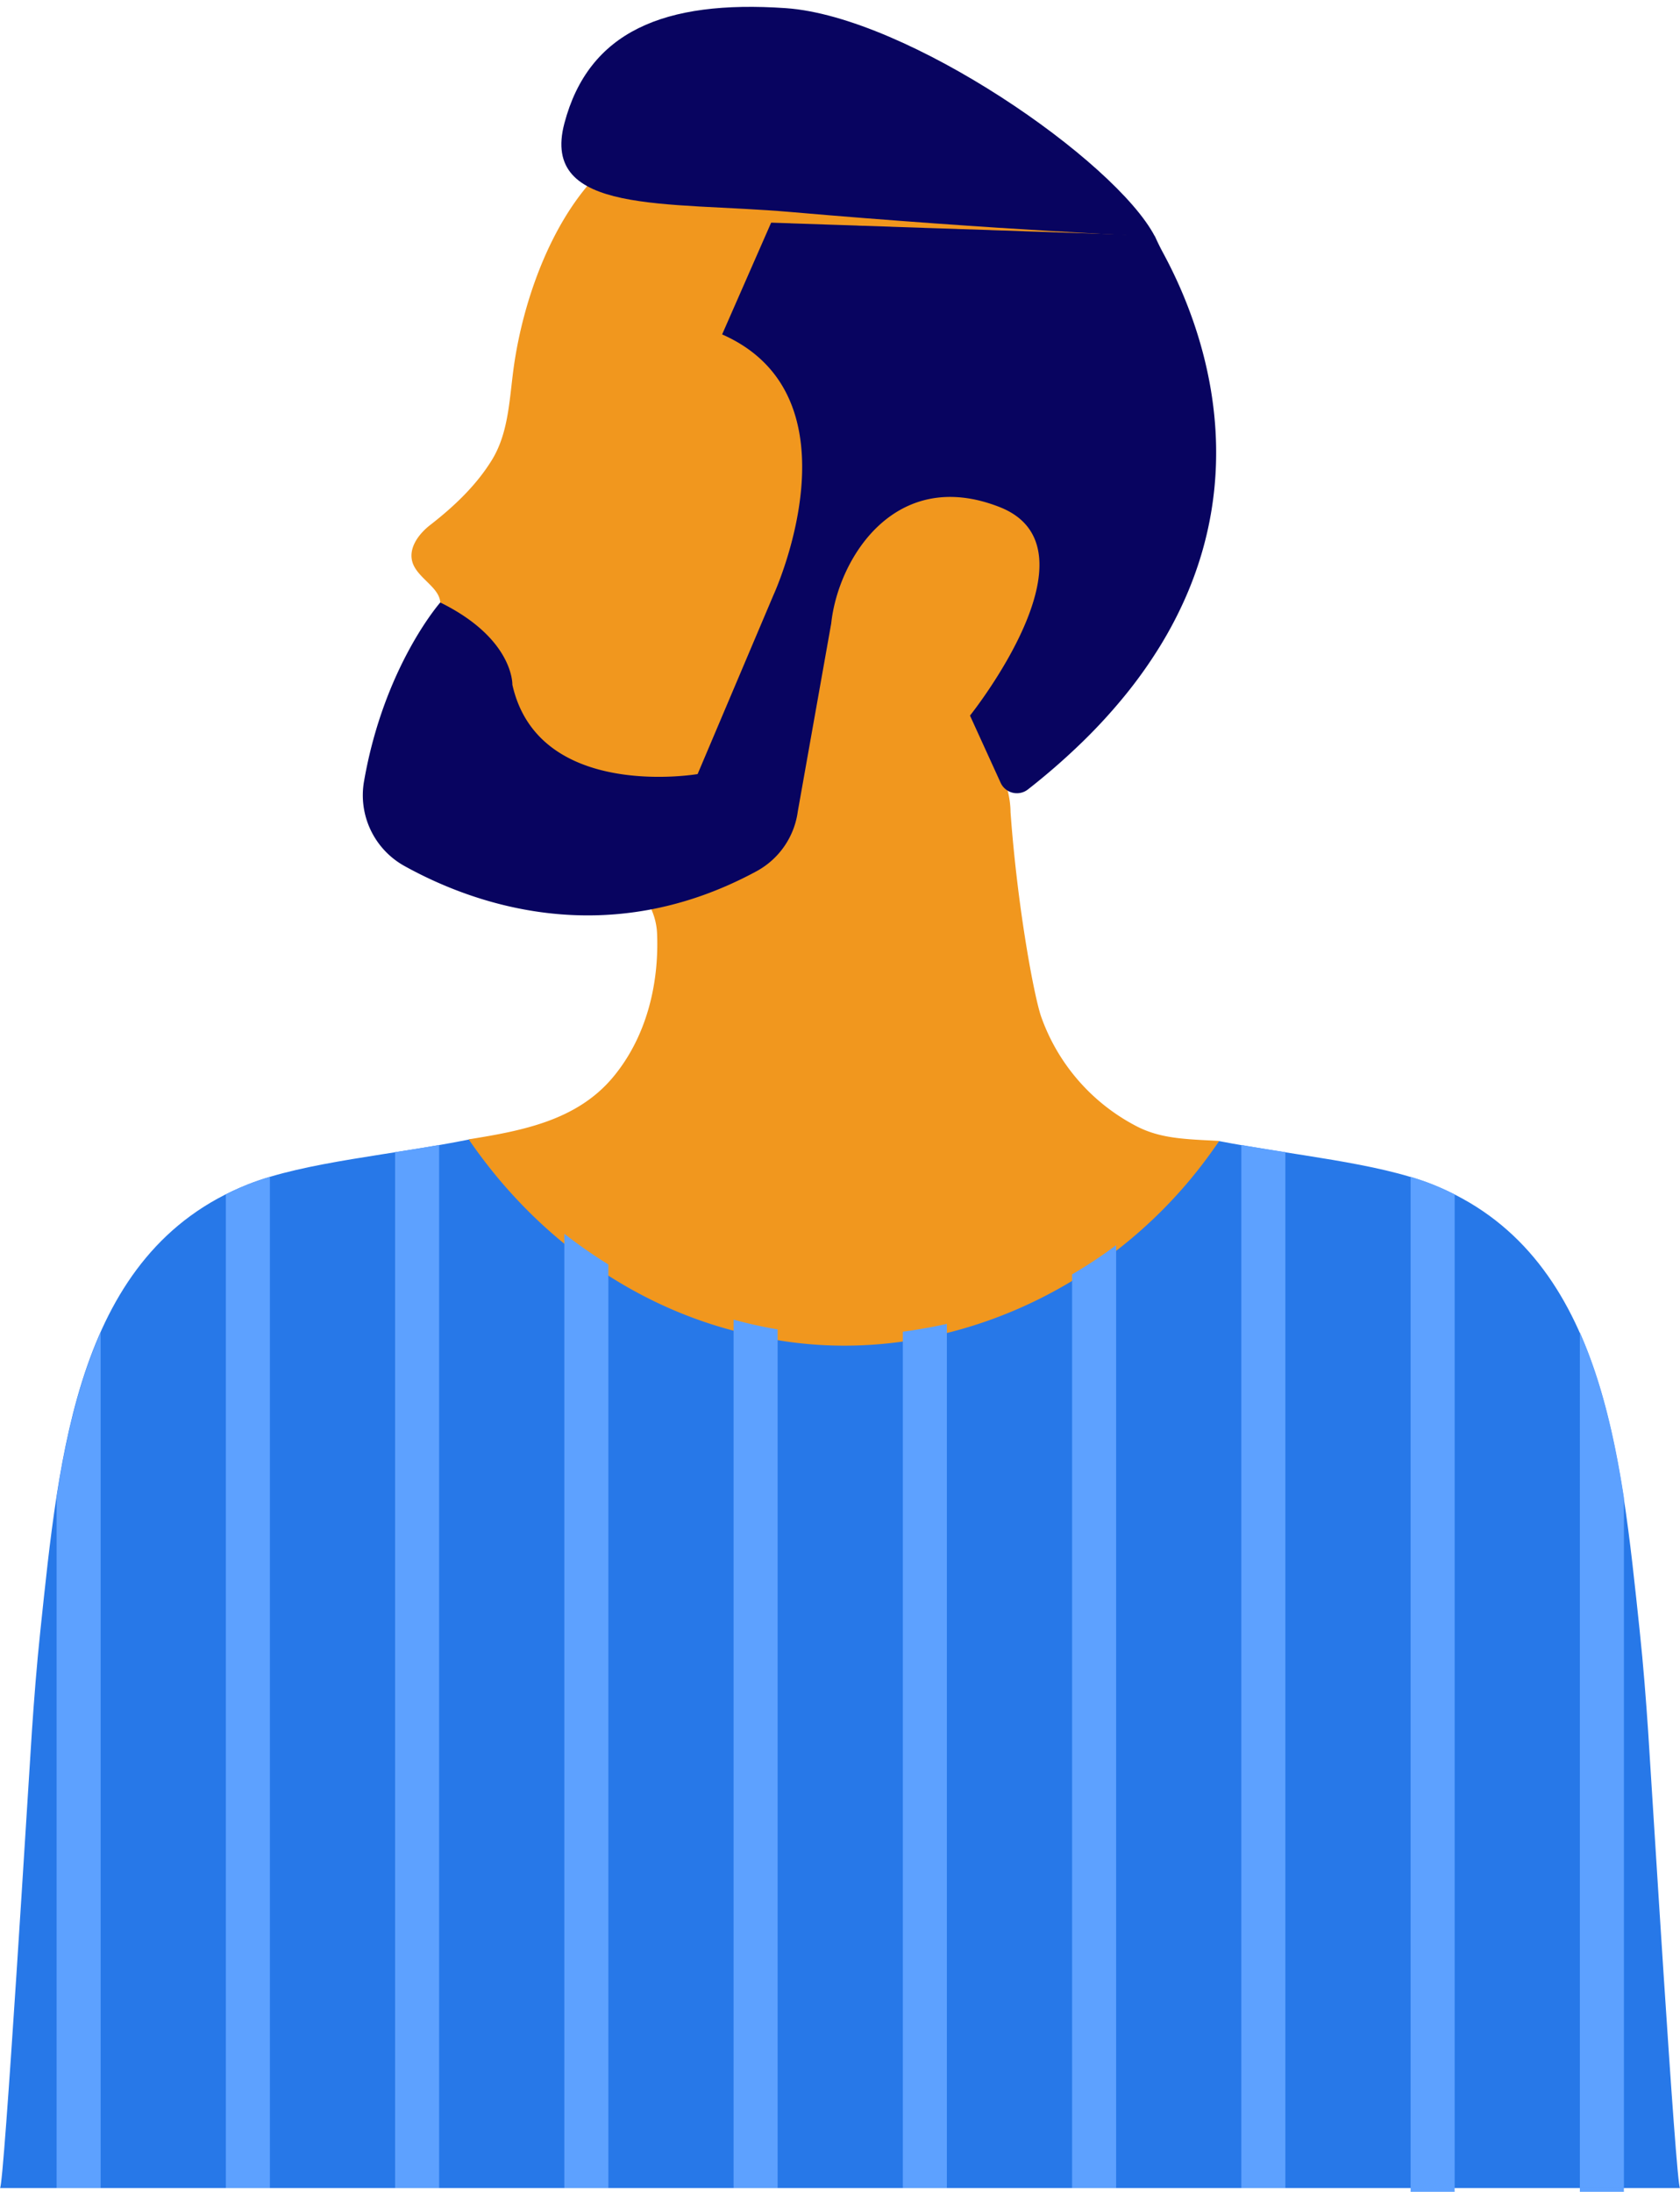
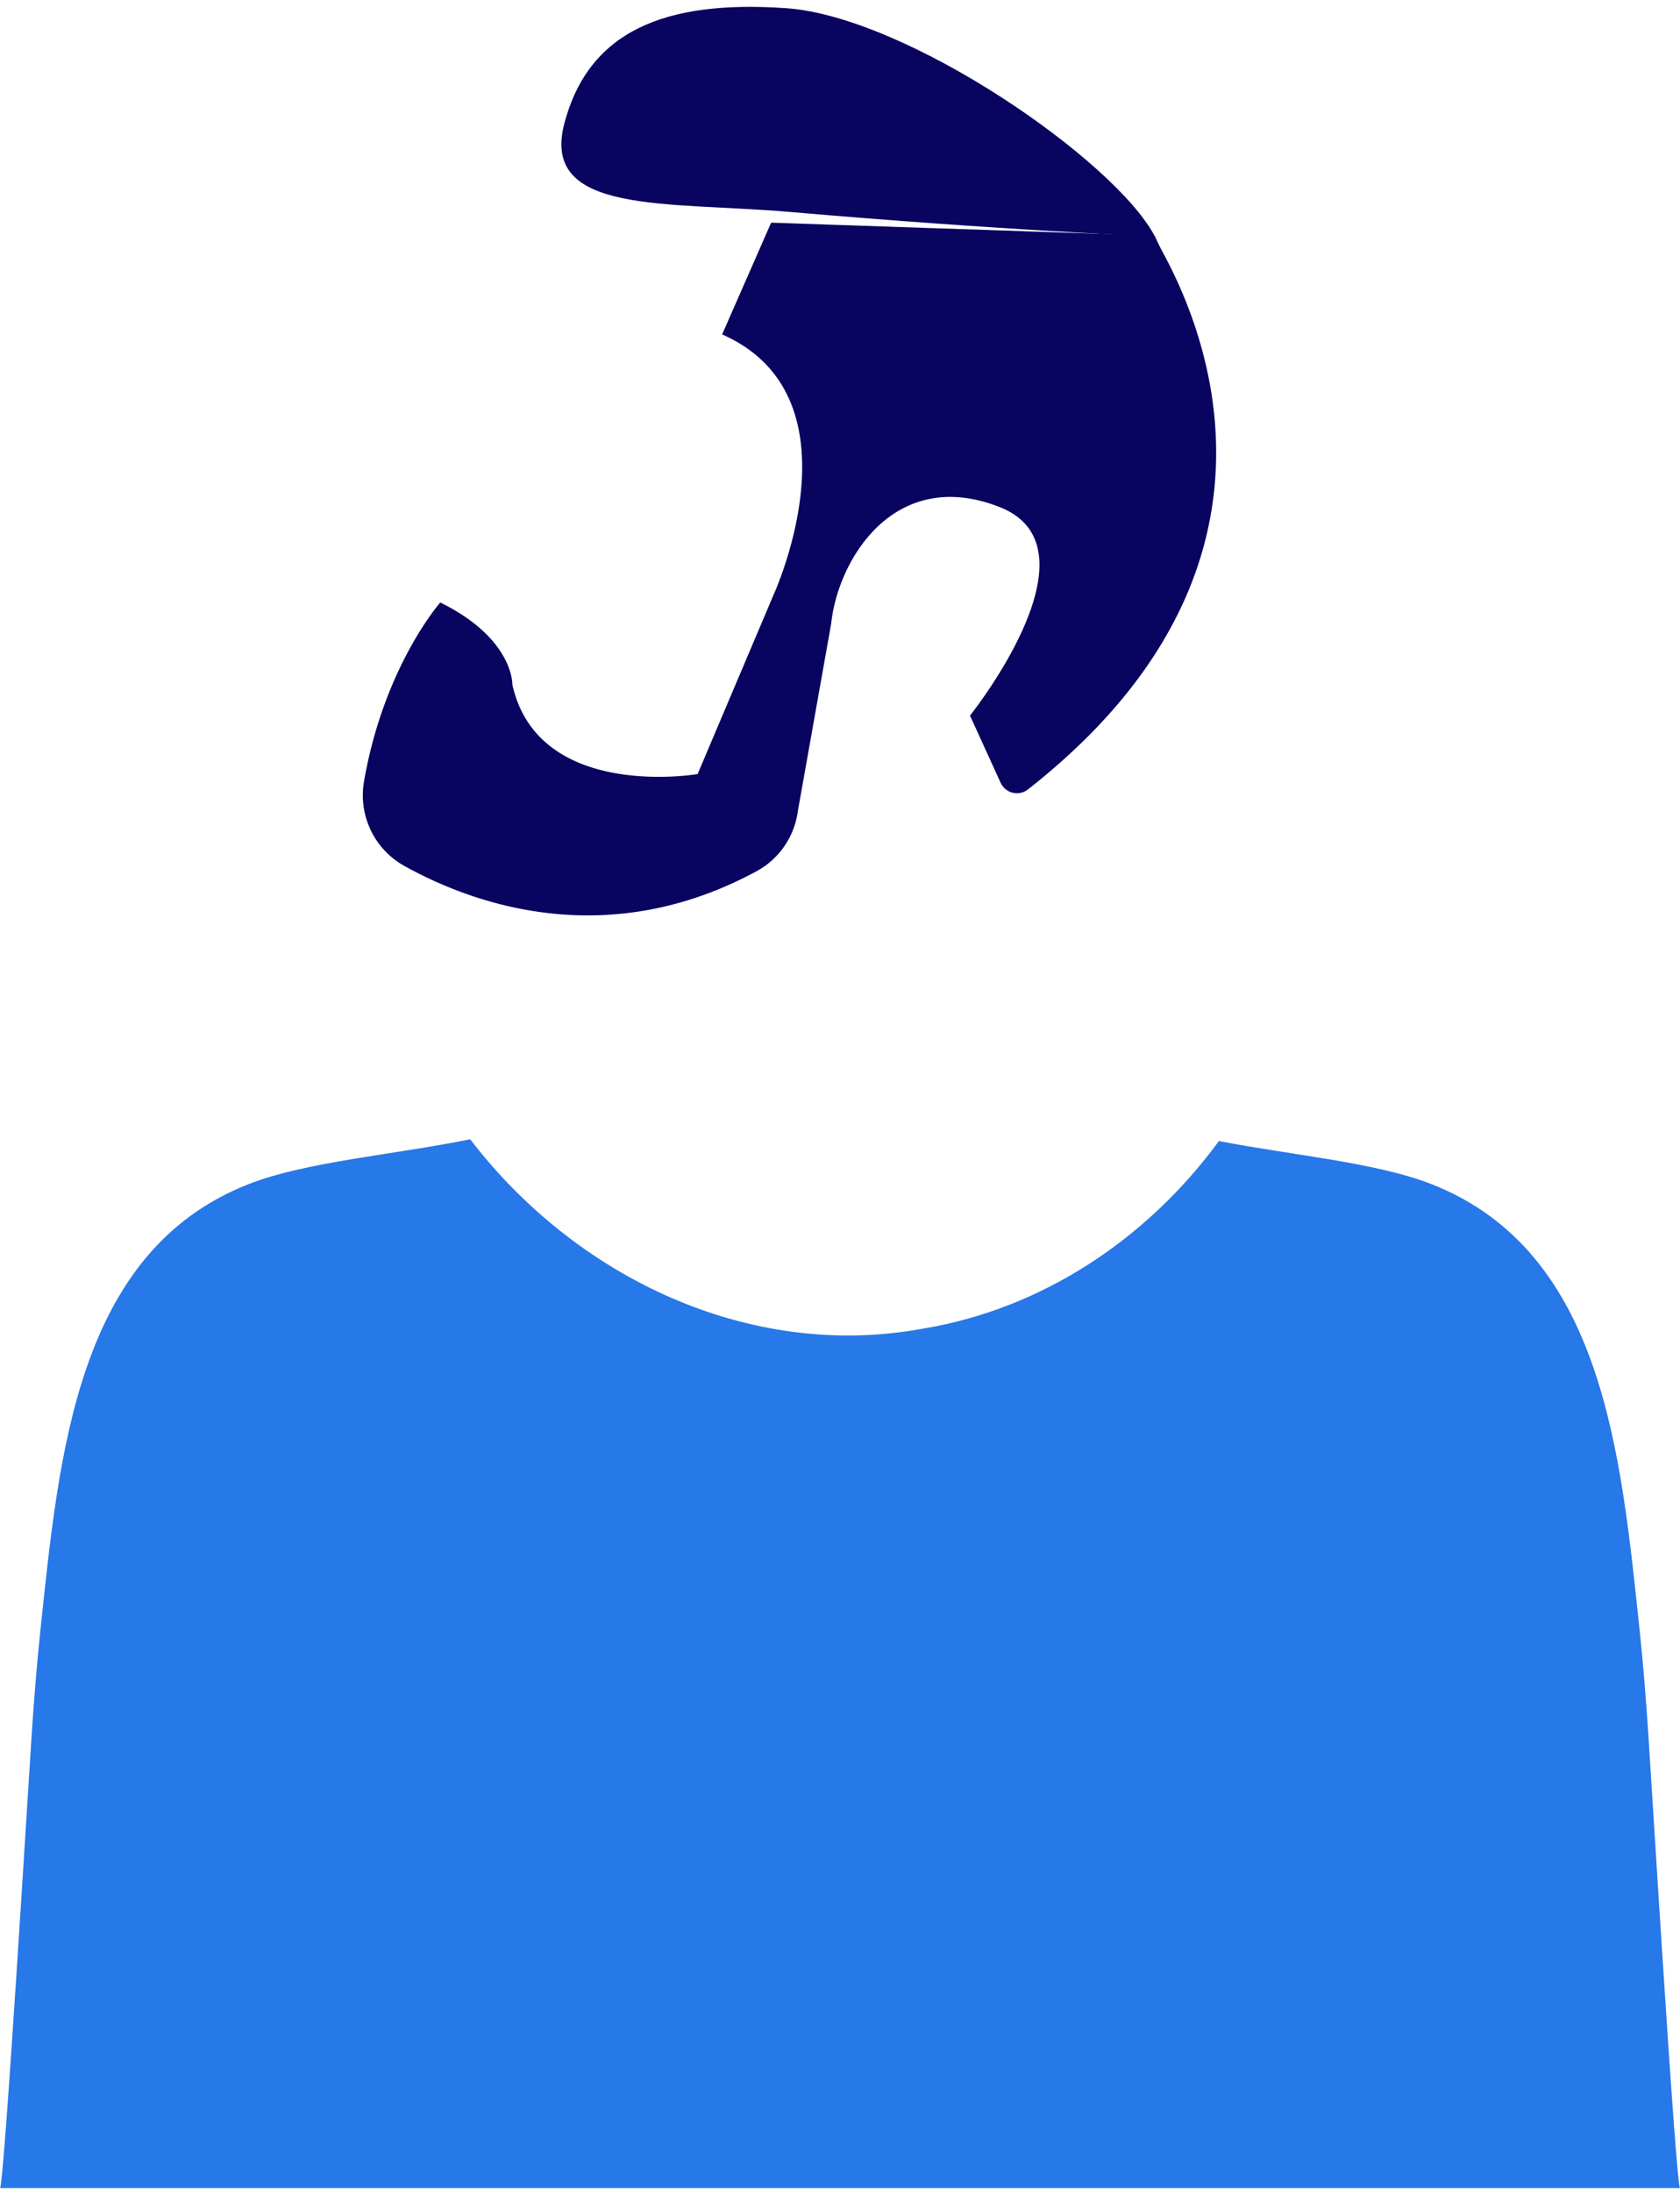
<svg xmlns="http://www.w3.org/2000/svg" data-name="Layer 1" fill="#000000" height="448" preserveAspectRatio="xMidYMid meet" version="1" viewBox="0.0 -1.4 343.3 448.0" width="343.3" zoomAndPan="magnify">
  <g id="change1_1">
    <path d="M336.782,352.282c-.43-6.3-.955-13.225-1.724-20.469-3.842-36.191-7.434-77.361-42.434-91.191-11.263-4.449-28.428-5.926-43.546-8.845-14.553,19.857-35.878,34.235-60.478,38.335-35.438,6.528-70.87-10.431-92.52-38.7-15.549,3.169-33.671,4.58-45.393,9.211-35,13.83-38.6,55-42.438,91.191-.769,7.248-1.294,14.168-1.724,20.469C5.968,360.425.819,445.742,0,445.734H343.307C342.492,445.742,337.343,360.425,336.782,352.282Z" fill="#2778e8" />
  </g>
  <g id="change2_1">
-     <path d="M249.128,231.747c-21.02,31.31-58.94,47.64-94.15,39.96-24.46-4.9-45.31-19.97-59.2-40.28,10.89-1.75,22.08-3.84,29.47-12.68,6.75-8.08,9.41-18.78,9.03-29.16-.01-.39-.04-.77-.08-1.16a13.706,13.706,0,0,0-15.17-12.04l-.15.02c-5.98.75-12.23,2.29-17.94.33a15.39,15.39,0,0,1-10.03-16.3c.47-3.09,1.85-6.49.14-9.1-1.53-2.33-5.3-3.74-4.75-6.45.5-2.44,4.05-2.75,5.61-4.7a32.171,32.171,0,0,1-5.29-5.89c-1.01-1.44-1.94-3.16-1.54-4.88.64-2.81,4.49-4.17,4.87-7.03.45-3.47-4.32-5.33-5.57-8.61-1.1-2.94,1.04-5.96,3.54-7.9,4.86-3.77,9.46-8.13,12.65-13.36,3.56-5.86,3.52-13.06,4.55-19.82,2.18-14.36,8.58-31.55,19.76-41.02,9.92.1,21.66,5.29,31.4,9.67,17.56-2.76,71.91-9.89,78.6,6.45,5.83,14.28-41.8,4.72-67.84-1.45a54.566,54.566,0,0,1,4.64,2.91,41,41,0,0,1,9.47,11.02,105.072,105.072,0,0,1,12.59,29.29,47.1,47.1,0,0,1,11.93-2.8c8.27-.7,17.71,2.35,21.81,9.94,3.53,6.52,2.23,14.53-.02,21.57-1.75,5.5-4.1,10.95-7.95,15.31-4.45,5.02-10.63,8.28-16.99,10.58-.98.35-1.97.67-2.97.97.04,1.9,1,3.53,1.83,5.18a16.05,16.05,0,0,1,1.52,4.5c.14.83.89,1.17,1.36,1.91.4.61.34,1.42.82,1.94a4.479,4.479,0,0,1,.86,1.61,18.207,18.207,0,0,1,.56,4.28c1.4,19.46,4.82,37.68,6.26,41.81a40.384,40.384,0,0,0,19.18,22.22C236.978,231.307,242.138,231.387,249.128,231.747Z" fill="#f1971e" />
-   </g>
+     </g>
  <g id="change3_1">
    <path d="M74.39,158.25c4.089-23.519,15.579-36.532,15.579-36.532,15.017,7.4,14.732,16.749,14.731,16.8,5.336,23.827,37.854,18.264,37.854,18.264l15.5-36.584s18.618-40.425-10.489-53.261l9.955-22.7s.07-.128.07-.138l3.7.121a2.748,2.748,0,0,1,.3.02l6.556.213c.14.005.28.02.42.024l6.446.21c.17.006.33.021.5.027l6.207.2c.179.006.359.022.539.028l6.057.2c.18.006.369.012.559.028l6.237.2c.19.006.38.012.569.028l6.257.2c.19.007.37.013.559.029l6.657.217c.179.016.359.022.539.027l6.257.2c.169.016.339.022.5.027l6.107.2c.15,0,.3.01.439.024l6.517.213c.11,0,.209.017.319.02l2.672.087,2.006.066a10.538,10.538,0,0,1,1.11,0c.408.057.478.392.63.719s.3.642.456.961q.459.948.958,1.874.989,1.828,1.9,3.7,1.124,2.31,2.121,4.678,1.158,2.751,2.138,5.572,1.095,3.151,1.953,6.38.931,3.514,1.561,7.1.671,3.843.966,7.738a75.409,75.409,0,0,1,.165,8.289,72.608,72.608,0,0,1-2.887,17.883,75.489,75.489,0,0,1-3.461,9.423,82.11,82.11,0,0,1-5.08,9.63,93.622,93.622,0,0,1-6.9,9.75,111.175,111.175,0,0,1-8.93,9.785,136.905,136.905,0,0,1-11.16,9.734,3.7,3.7,0,0,1-.741.448,3.655,3.655,0,0,1-4.838-1.821l-6.256-13.721s27.411-34.235,6.043-42.616-33,10.582-34.4,23.761l-6.825,38.4a16.4,16.4,0,0,1-8.384,12.233c-30.77,16.686-58.157,6.638-71.994-1.037A16.527,16.527,0,0,1,74.39,158.25Z" fill="#080460" />
  </g>
  <g id="change3_2">
    <path d="M236,46.93s-31.9-1.312-74.549-5.016c-25.1-2.18-51.076.666-46.126-18.1S135.69-1.449,160.553.264,228,31.521,236,46.93Z" fill="#080460" />
  </g>
  <g id="change4_1">
-     <path d="M20.568,270.884V445.709h-9V304.6C13.4,292.672,16.047,281.068,20.568,270.884ZM50.735,240.6c-1.6.631-3.111,1.339-4.582,2.082V445.709h9V239.085C53.6,239.55,52.121,240.05,50.735,240.6Zm30-6.551V445.709h9V232.58C86.766,233.1,83.748,233.574,80.739,234.047Zm34.585,16.681V445.709h9V257A103.941,103.941,0,0,1,115.324,250.728Zm34.585,17.54V445.709h9V270.265A90.528,90.528,0,0,1,149.909,268.268Zm38.739,1.819c-1.385.255-2.77.461-4.154.646V445.709h9V269.134Q191.093,269.676,188.648,270.087Zm30.431-11.07V445.709h9V253.058A95.33,95.33,0,0,1,219.079,259.017Zm34.585-26.441V445.709h9V234.044C259.654,233.572,256.638,233.092,253.664,232.576ZM288.249,446.5h9v-.791h-9Zm4.423-205.9c-1.389-.549-2.869-1.052-4.423-1.518v206.63h9V242.677C295.78,241.935,294.269,241.228,292.672,240.6Zm30.162,205.112v.791h9v-.791Zm9-141.1c-1.835-11.931-4.477-23.538-9-33.725V445.709h9Z" fill="#5da1ff" />
-   </g>
+     </g>
</svg>